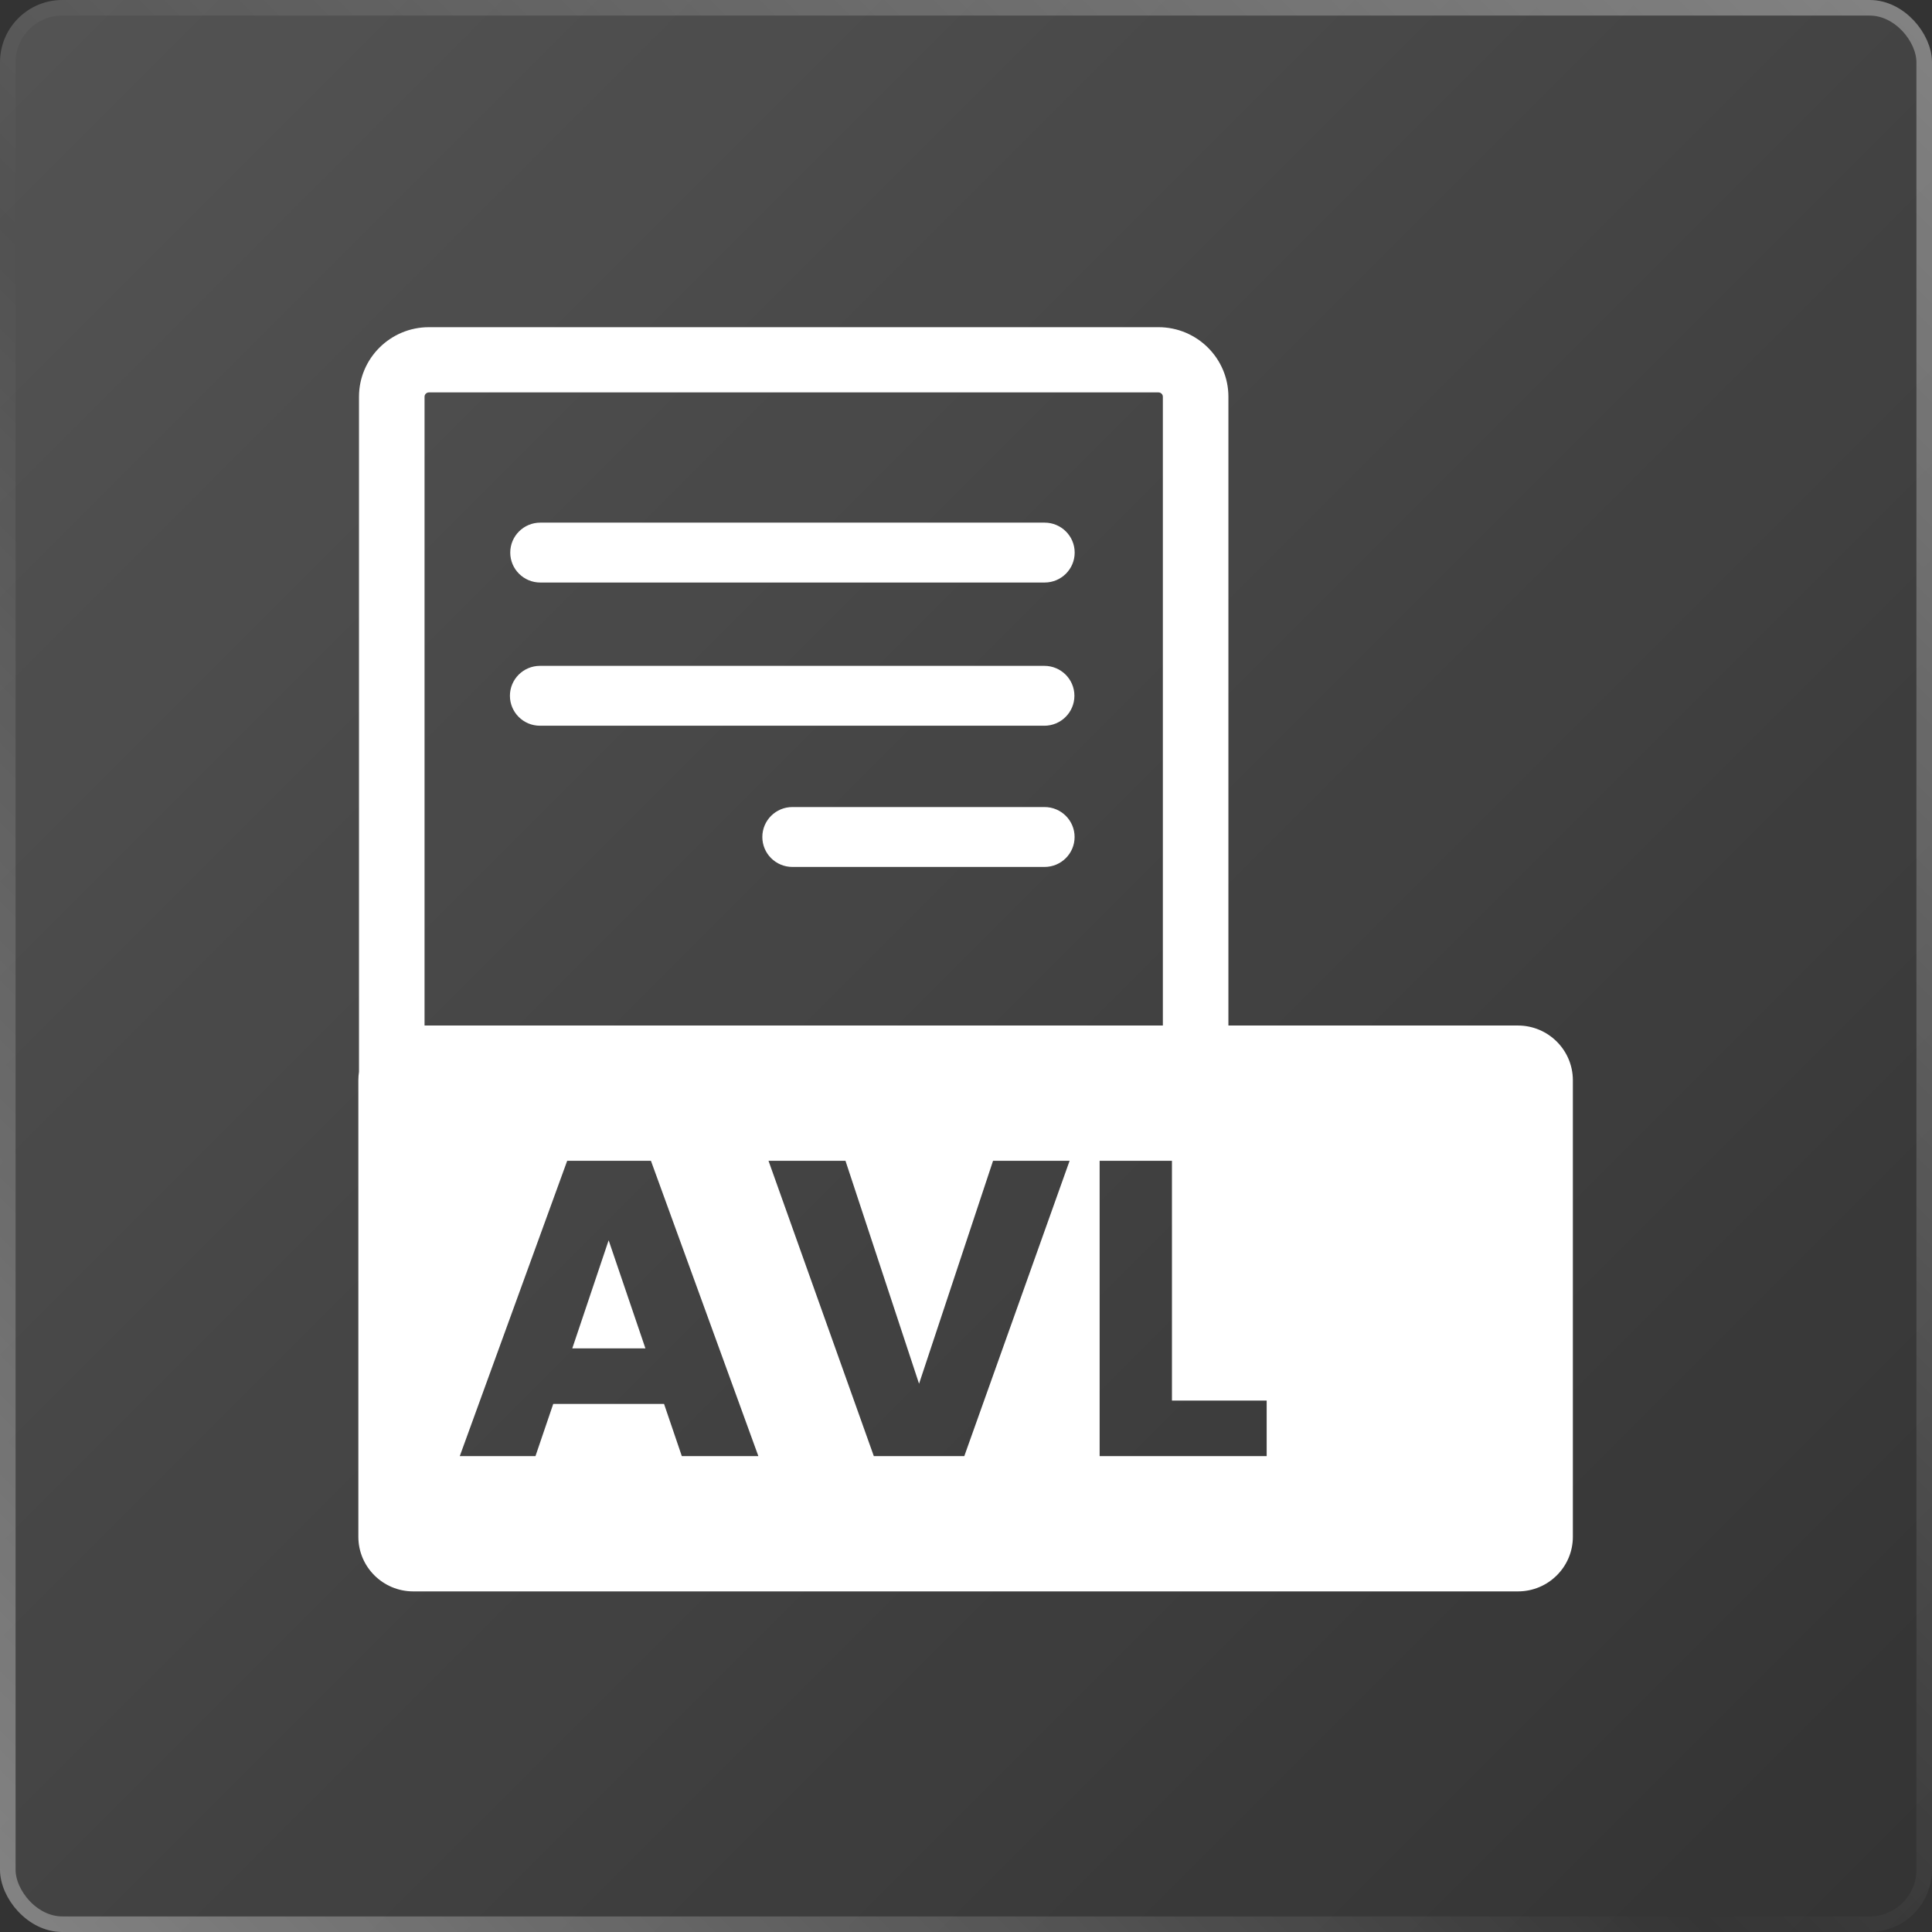
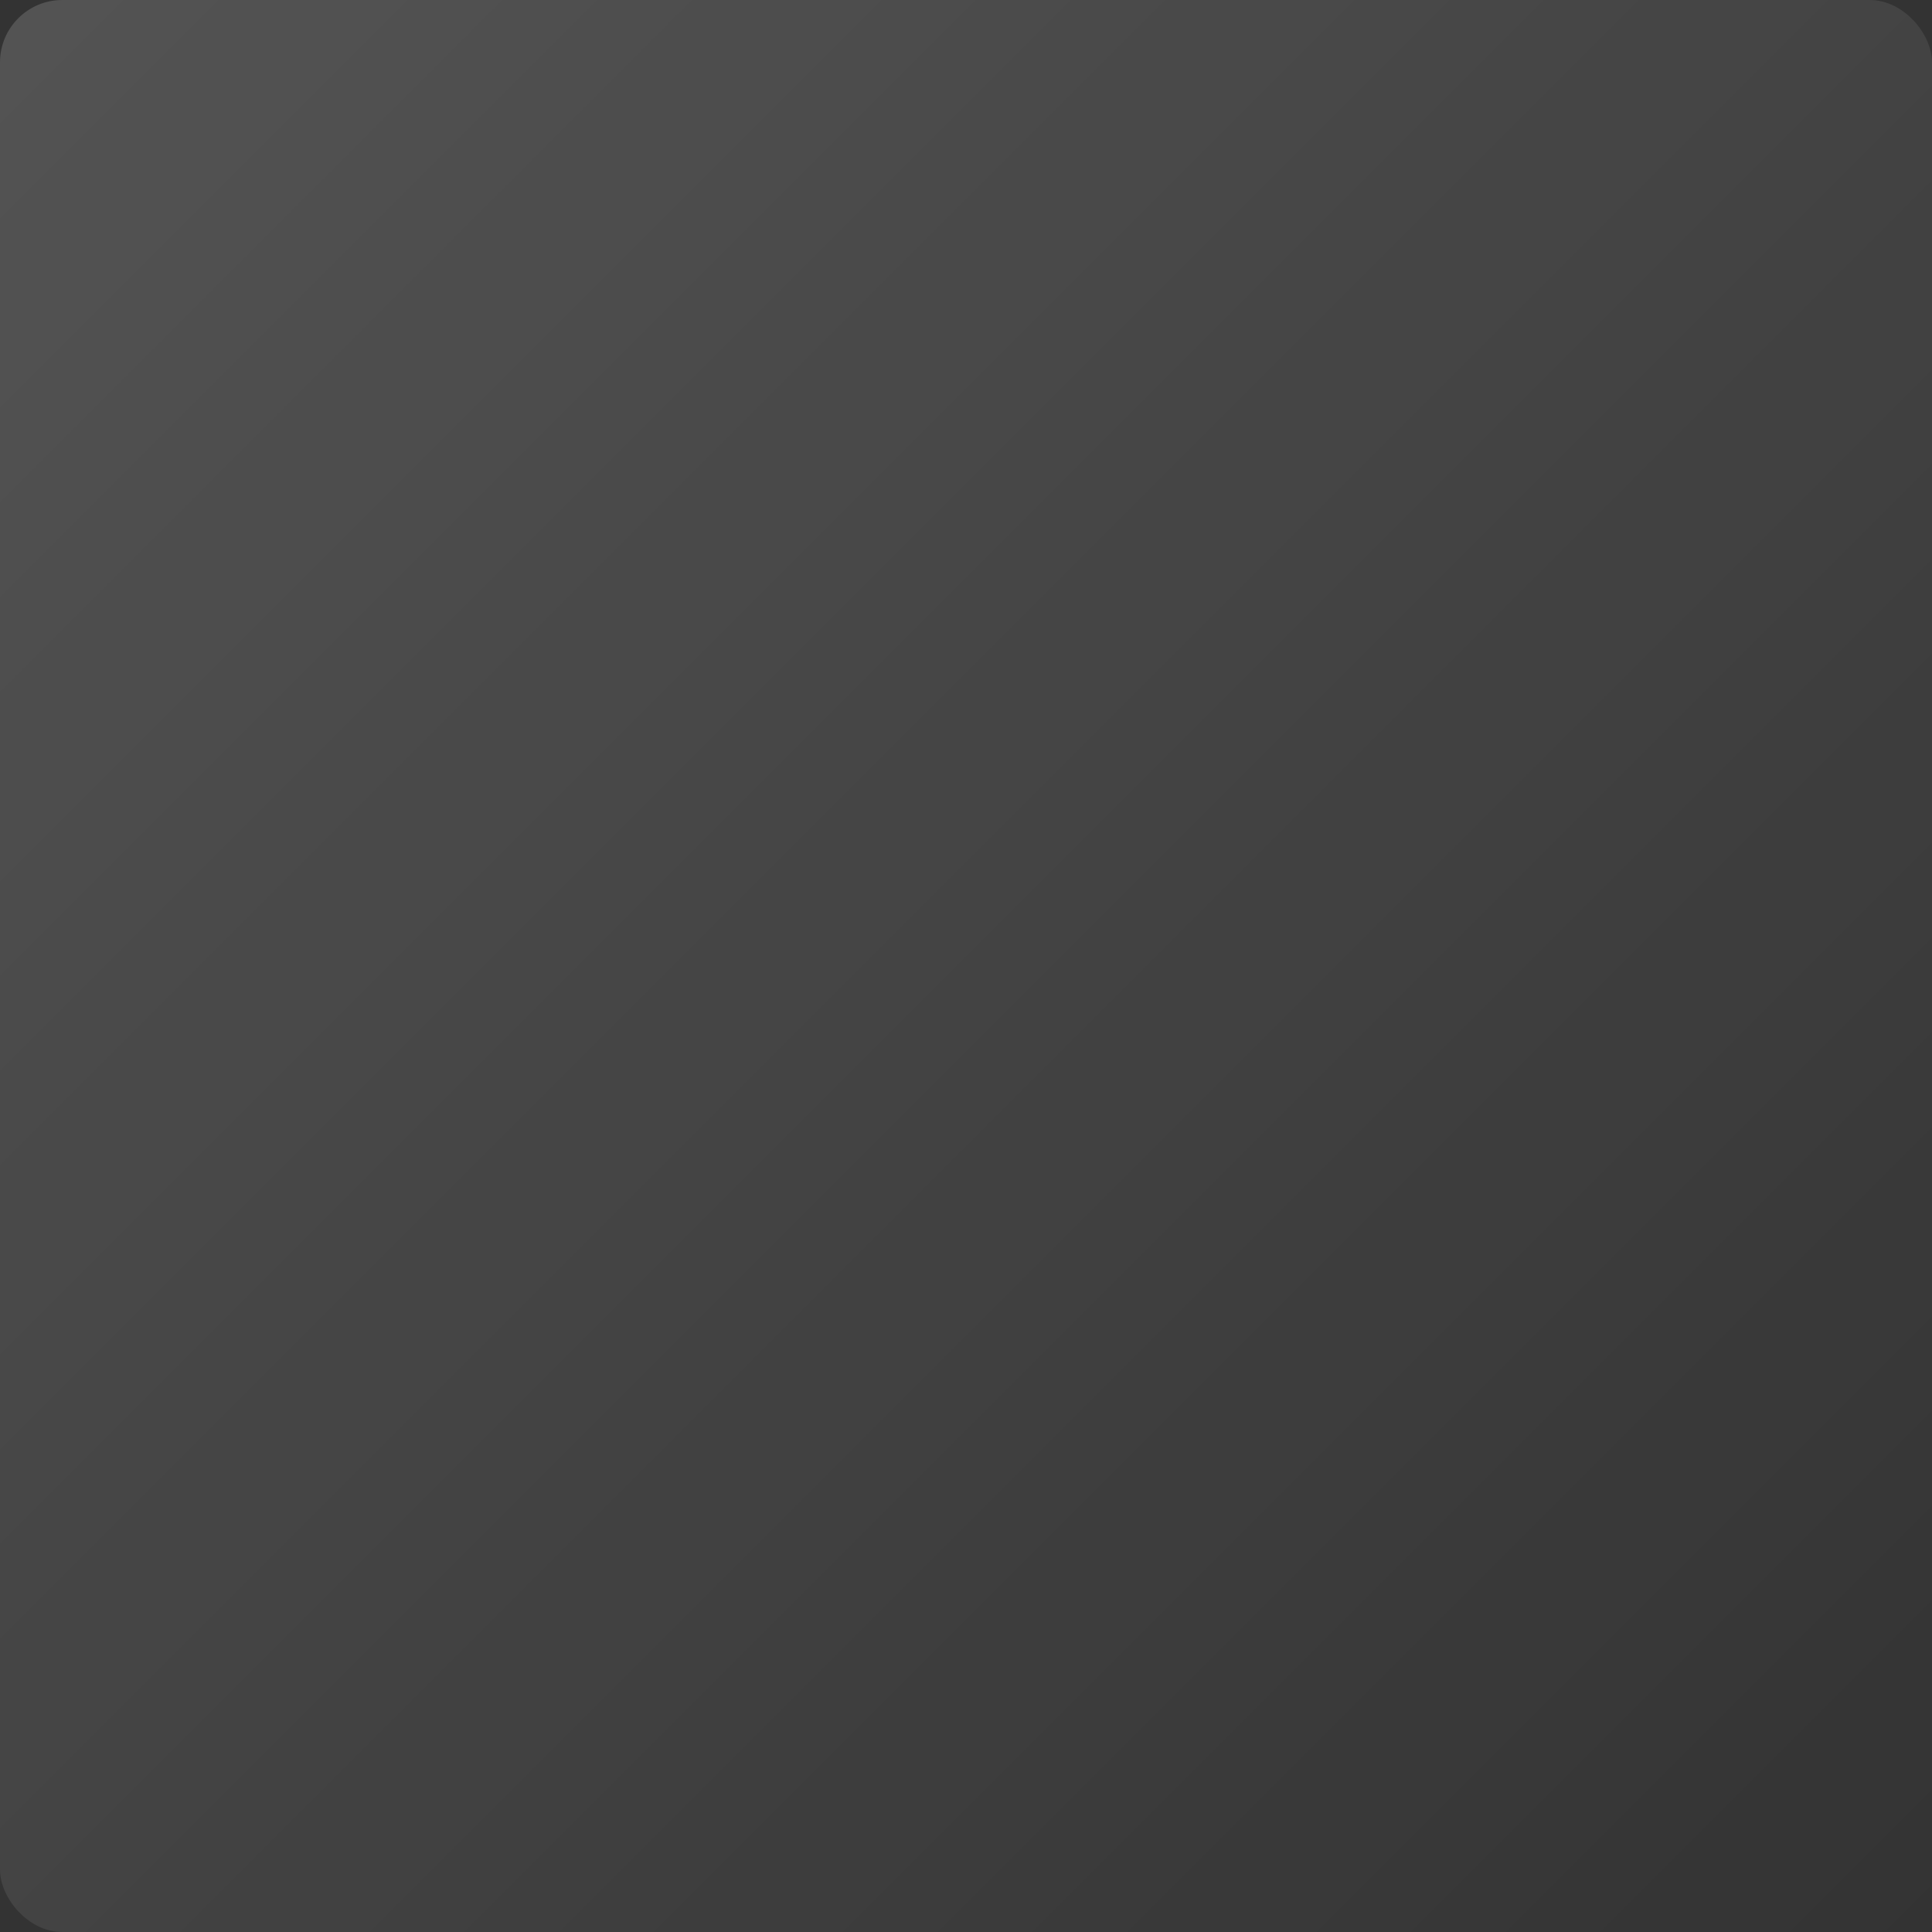
<svg xmlns="http://www.w3.org/2000/svg" width="124" height="124" viewBox="0 0 124 124" fill="none">
  <rect x="0" y="0" width="124" height="124" fill="#333333" stroke="none" />
  <rect width="124" height="124" rx="4" fill="url(#paint0_linear_1101_2)" fill-opacity="0.16" />
-   <rect x="0.5" y="0.5" width="123" height="123" rx="3.5" stroke="url(#paint1_linear_1101_2)" stroke-opacity="0.34" />
-   <path fill-rule="evenodd" clip-rule="evenodd" d="M97.421 65.82H78.842V25.464C78.842 23.003 76.829 21 74.354 21H27.528C25.054 21 23.041 23.003 23.041 25.464V68.79C23.014 68.966 23 69.141 23 69.326V98.634C23 100.569 24.579 102.139 26.524 102.139H97.426C99.371 102.139 100.95 100.569 100.95 98.634V69.326C100.945 67.391 99.366 65.82 97.421 65.82ZM74.635 65.82H27.248V25.464C27.248 25.311 27.375 25.185 27.528 25.185H74.354C74.508 25.185 74.635 25.311 74.635 25.464V65.82ZM35.508 90.107L34.368 93.455H29.51L36.404 74.501H41.778L48.673 93.455H43.76L42.62 90.107H35.508ZM41.425 86.543L39.064 79.604L36.73 86.543H41.425ZM61.891 93.455L68.65 74.501H63.737L58.987 88.811L54.264 74.501H49.324L56.083 93.455H61.891ZM75.218 89.891H81.298V93.455H70.577V74.501H75.218V89.891ZM34.679 37.388H67.044C68.111 37.388 68.975 36.528 68.975 35.466C68.975 34.404 68.111 33.544 67.044 33.544H34.679C33.612 33.544 32.749 34.404 32.749 35.466C32.749 36.528 33.612 37.388 34.679 37.388ZM67.028 46.579H34.658C33.592 46.579 32.728 45.719 32.728 44.657C32.728 43.595 33.592 42.736 34.658 42.736H67.028C68.095 42.736 68.958 43.595 68.958 44.657C68.958 45.715 68.095 46.579 67.028 46.579ZM50.858 55.642H67.04C68.107 55.642 68.97 54.782 68.97 53.72C68.97 52.658 68.107 51.798 67.04 51.798H50.858C49.791 51.798 48.928 52.658 48.928 53.72C48.928 54.782 49.791 55.642 50.858 55.642Z" fill="white" />
  <defs>
    <linearGradient id="paint0_linear_1101_2" x1="0" y1="0" x2="124" y2="124" gradientUnits="userSpaceOnUse">
      <stop stop-color="white" />
      <stop offset="1" stop-color="white" stop-opacity="0" />
    </linearGradient>
    <linearGradient id="paint1_linear_1101_2" x1="124" y1="0" x2="1.4782e-05" y2="124" gradientUnits="userSpaceOnUse">
      <stop stop-color="white" />
      <stop offset="0.557" stop-color="white" stop-opacity="0" />
      <stop offset="1" stop-color="white" />
    </linearGradient>
  </defs>
</svg>